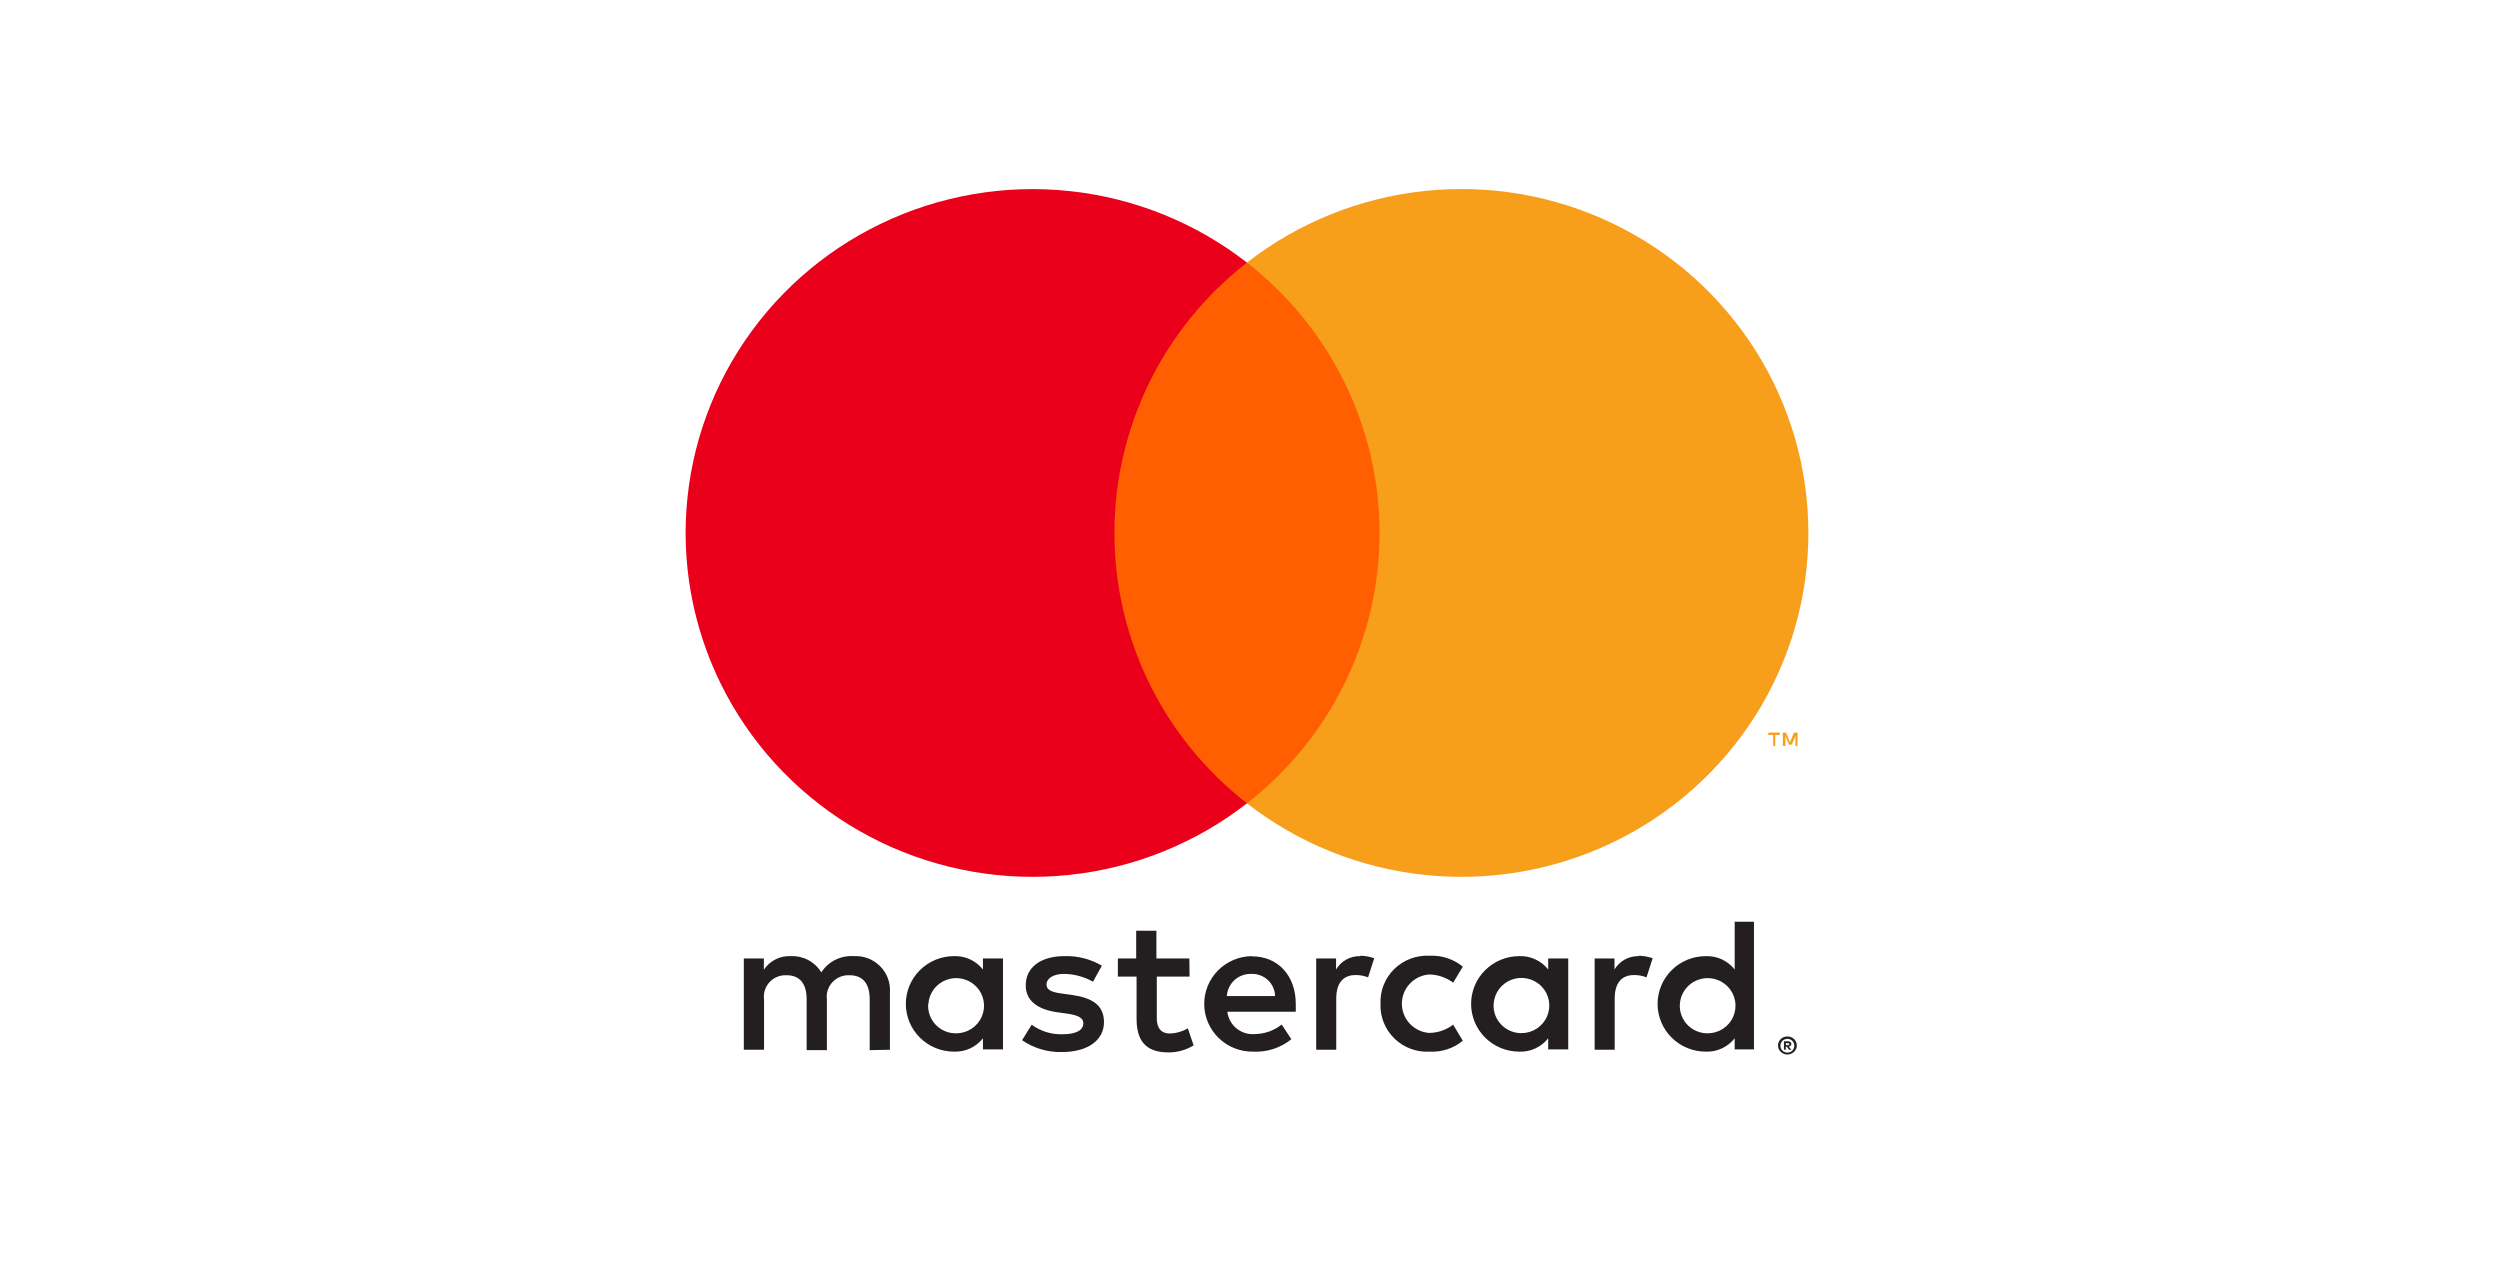
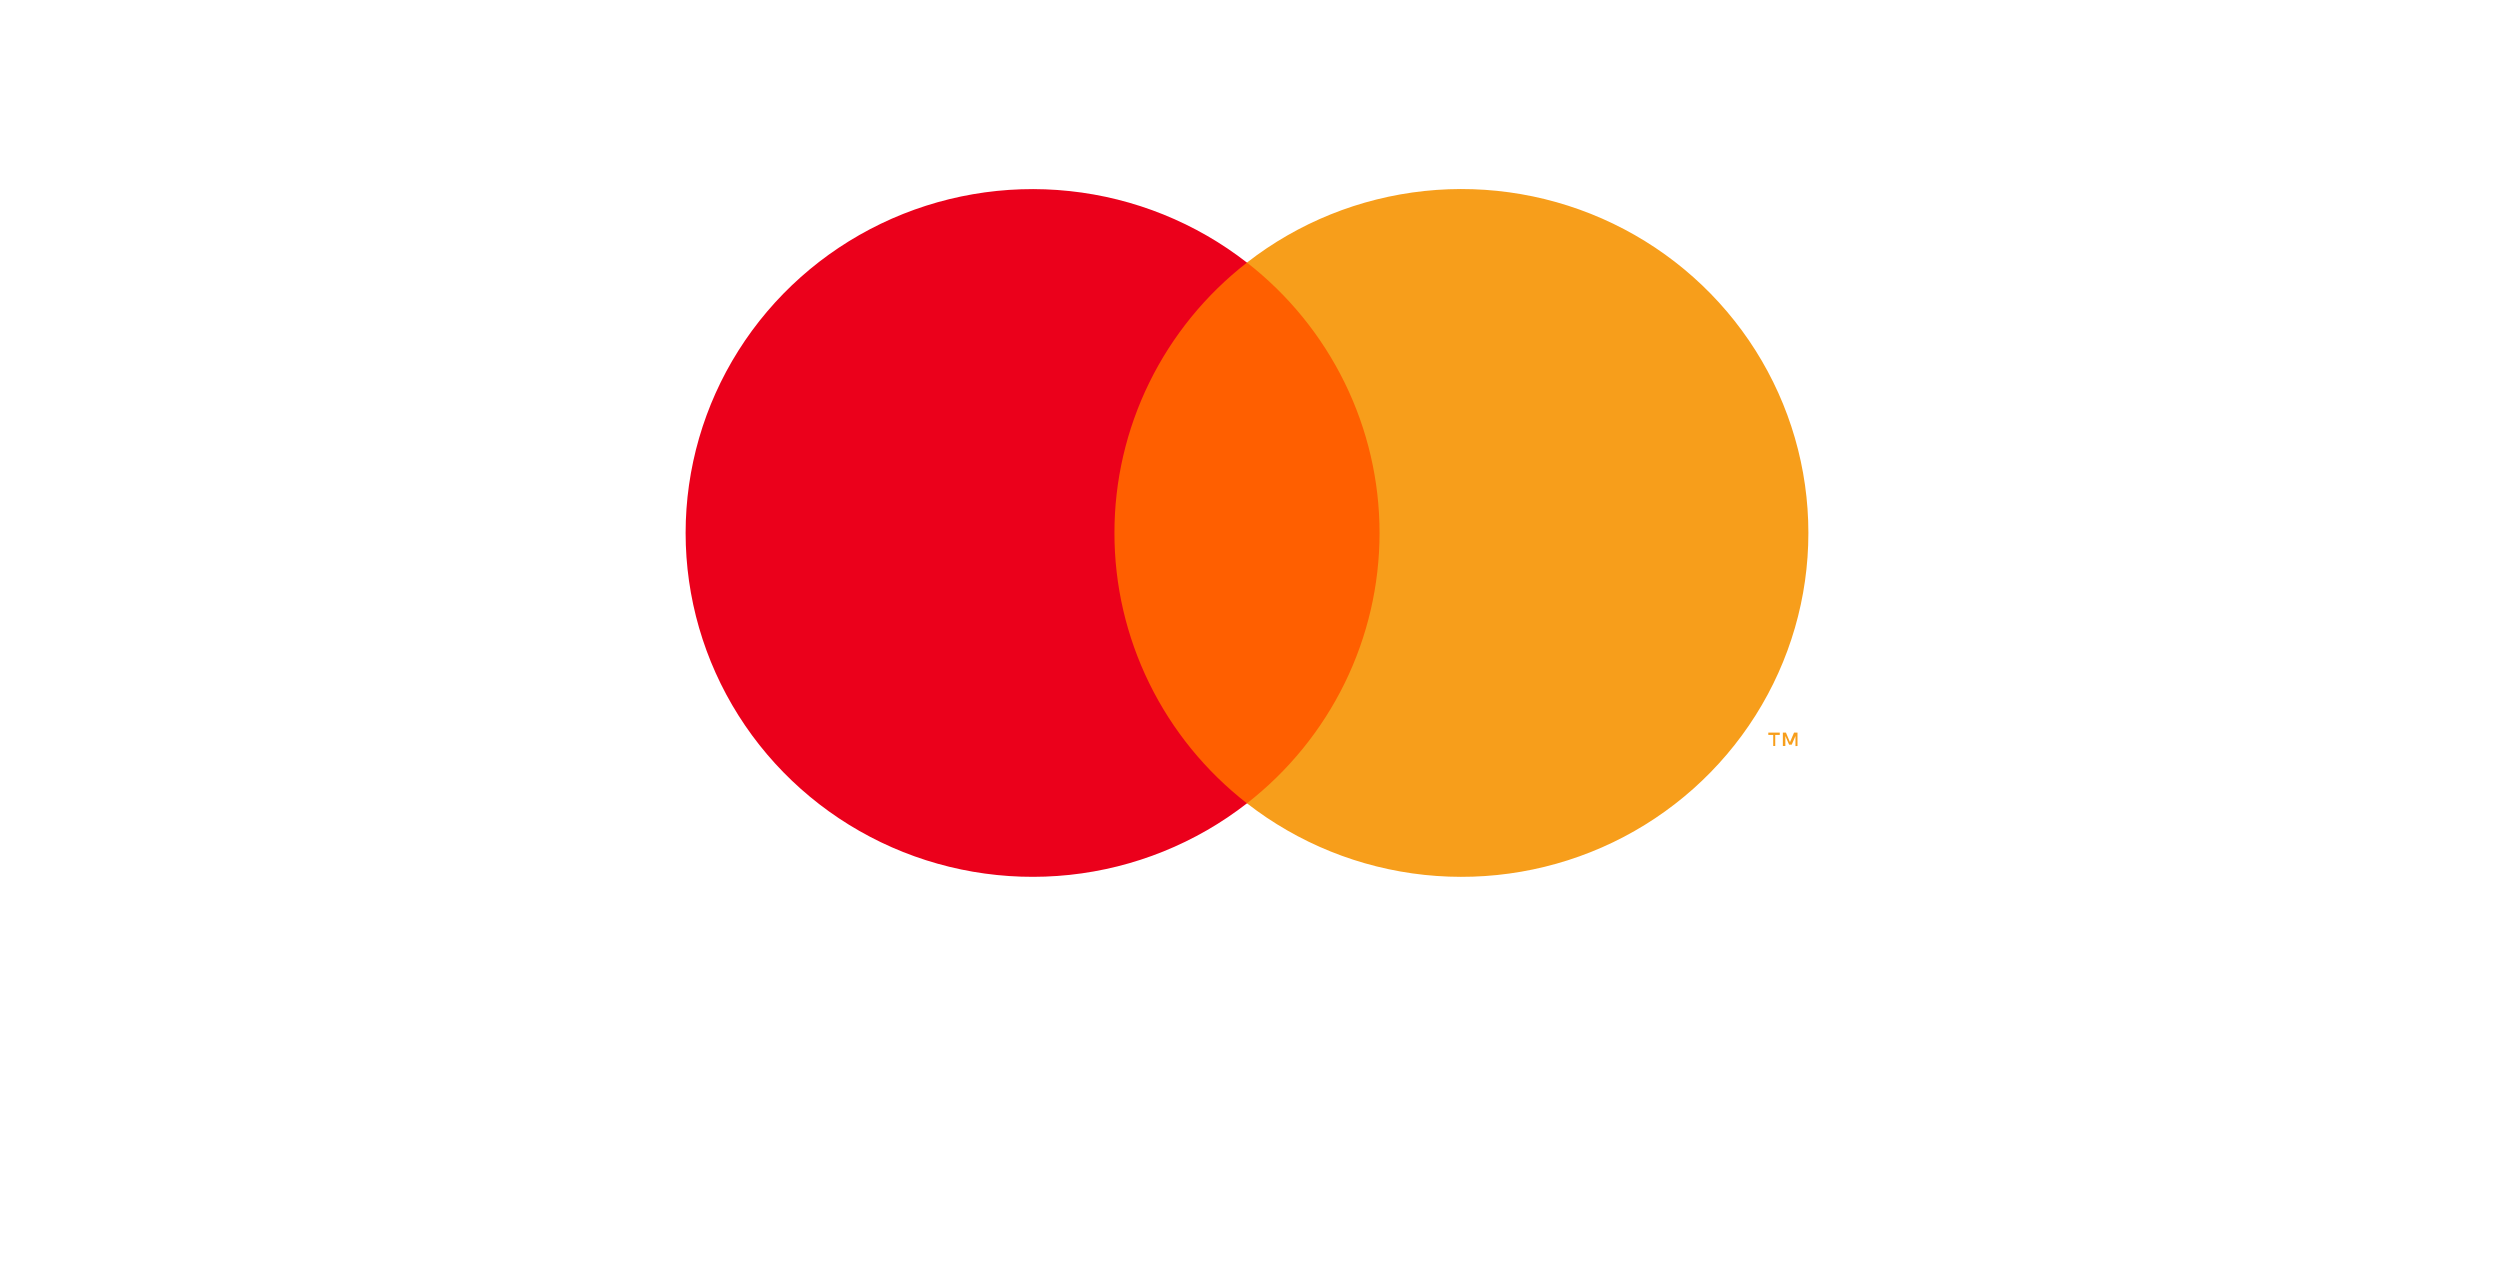
<svg xmlns="http://www.w3.org/2000/svg" width="150" height="76" viewBox="0 0 150 76" fill="none">
-   <path d="M53.395 62.985V59.546C53.416 59.257 53.374 58.967 53.272 58.695C53.17 58.423 53.011 58.176 52.805 57.97C52.599 57.764 52.352 57.604 52.079 57.5C51.806 57.396 51.513 57.351 51.221 57.368C50.839 57.343 50.457 57.421 50.115 57.592C49.773 57.763 49.484 58.023 49.278 58.343C49.09 58.032 48.821 57.778 48.5 57.606C48.178 57.435 47.816 57.353 47.451 57.368C47.133 57.352 46.816 57.419 46.532 57.562C46.248 57.705 46.007 57.918 45.832 58.182V57.506H44.629V62.985H45.843V59.97C45.818 59.783 45.834 59.592 45.891 59.412C45.948 59.231 46.045 59.066 46.174 58.926C46.303 58.787 46.462 58.678 46.639 58.607C46.815 58.536 47.006 58.504 47.197 58.514C47.995 58.514 48.399 59.03 48.399 59.959V63.008H49.614V59.97C49.589 59.783 49.606 59.593 49.663 59.413C49.721 59.233 49.818 59.068 49.947 58.929C50.076 58.79 50.234 58.681 50.41 58.609C50.587 58.538 50.776 58.505 50.967 58.514C51.788 58.514 52.181 59.03 52.181 59.959V63.008L53.395 62.985ZM71.362 57.506H69.385V55.844H68.171V57.506H67.072V58.595H68.194V61.116C68.194 62.389 68.691 63.145 70.114 63.145C70.645 63.147 71.166 63 71.617 62.721L71.27 61.701C70.947 61.892 70.581 61.998 70.206 62.01C69.628 62.01 69.408 61.644 69.408 61.093V58.595H71.374L71.362 57.506ZM81.621 57.368C81.328 57.36 81.038 57.43 80.781 57.571C80.525 57.712 80.311 57.919 80.164 58.17V57.506H78.972V62.985H80.175V59.913C80.175 59.007 80.569 58.503 81.332 58.503C81.589 58.499 81.845 58.546 82.084 58.641L82.454 57.494C82.179 57.397 81.89 57.346 81.598 57.345L81.621 57.368ZM66.112 57.941C65.431 57.54 64.648 57.341 63.856 57.368C62.457 57.368 61.544 58.033 61.544 59.122C61.544 60.016 62.214 60.566 63.452 60.738L64.03 60.818C64.689 60.91 65.001 61.082 65.001 61.391C65.001 61.816 64.562 62.056 63.741 62.056C63.08 62.075 62.433 61.873 61.902 61.483L61.324 62.411C62.024 62.896 62.864 63.145 63.718 63.122C65.314 63.122 66.239 62.377 66.239 61.334C66.239 60.291 65.51 59.867 64.308 59.695L63.729 59.615C63.209 59.546 62.792 59.443 62.792 59.076C62.792 58.709 63.186 58.434 63.845 58.434C64.454 58.441 65.052 58.603 65.58 58.904L66.112 57.941ZM98.328 57.368C98.034 57.36 97.744 57.43 97.488 57.571C97.231 57.712 97.018 57.919 96.87 58.17V57.506H95.679V62.985H96.882V59.913C96.882 59.007 97.275 58.503 98.038 58.503C98.296 58.499 98.551 58.546 98.79 58.641L99.16 57.494C98.885 57.397 98.596 57.346 98.304 57.345L98.328 57.368ZM82.83 60.234C82.815 60.619 82.882 61.003 83.026 61.36C83.17 61.718 83.388 62.042 83.665 62.312C83.943 62.582 84.275 62.791 84.638 62.927C85.002 63.062 85.391 63.121 85.779 63.099C86.501 63.136 87.211 62.903 87.768 62.446L87.19 61.483C86.774 61.797 86.267 61.97 85.744 61.976C85.3 61.94 84.885 61.74 84.582 61.415C84.28 61.09 84.112 60.664 84.112 60.222C84.112 59.78 84.28 59.354 84.582 59.029C84.885 58.704 85.3 58.504 85.744 58.469C86.267 58.474 86.774 58.647 87.19 58.962L87.768 57.999C87.211 57.542 86.501 57.309 85.779 57.345C85.391 57.324 85.002 57.382 84.638 57.518C84.275 57.653 83.943 57.863 83.665 58.132C83.388 58.402 83.17 58.726 83.026 59.084C82.882 59.442 82.815 59.826 82.83 60.211V60.234ZM94.094 60.234V57.506H92.892V58.17C92.687 57.91 92.424 57.701 92.122 57.562C91.82 57.422 91.49 57.356 91.157 57.368C90.39 57.368 89.655 57.67 89.112 58.207C88.57 58.745 88.266 59.474 88.266 60.234C88.266 60.994 88.57 61.723 89.112 62.26C89.655 62.797 90.39 63.099 91.157 63.099C91.49 63.111 91.82 63.045 92.122 62.906C92.424 62.766 92.687 62.557 92.892 62.297V62.962H94.094V60.234ZM89.619 60.234C89.638 59.911 89.752 59.601 89.946 59.342C90.141 59.083 90.408 58.886 90.714 58.775C91.02 58.664 91.353 58.645 91.67 58.719C91.987 58.793 92.276 58.957 92.5 59.192C92.724 59.426 92.874 59.721 92.932 60.039C92.99 60.357 92.952 60.684 92.824 60.982C92.696 61.279 92.483 61.532 92.212 61.711C91.94 61.89 91.622 61.986 91.296 61.987C91.067 61.99 90.84 61.946 90.629 61.858C90.418 61.77 90.228 61.639 90.07 61.474C89.912 61.309 89.791 61.114 89.713 60.901C89.636 60.687 89.603 60.46 89.619 60.234ZM75.104 57.368C74.337 57.379 73.606 57.691 73.071 58.236C72.537 58.781 72.242 59.514 72.253 60.274C72.264 61.034 72.579 61.758 73.129 62.288C73.678 62.818 74.418 63.11 75.185 63.099C76.017 63.142 76.835 62.876 77.481 62.354L76.902 61.472C76.446 61.835 75.88 62.036 75.295 62.045C74.897 62.079 74.502 61.957 74.193 61.707C73.884 61.457 73.686 61.097 73.641 60.704H77.747C77.747 60.555 77.747 60.406 77.747 60.245C77.747 58.526 76.671 57.38 75.121 57.38L75.104 57.368ZM75.104 58.434C75.284 58.43 75.463 58.462 75.631 58.527C75.798 58.591 75.952 58.688 76.082 58.812C76.212 58.935 76.316 59.083 76.388 59.246C76.46 59.41 76.5 59.585 76.503 59.764H73.612C73.633 59.396 73.798 59.051 74.073 58.802C74.347 58.554 74.709 58.422 75.081 58.434H75.104ZM105.238 60.245V55.305H104.081V58.17C103.877 57.91 103.613 57.701 103.311 57.562C103.01 57.422 102.679 57.356 102.347 57.368C101.58 57.368 100.844 57.67 100.302 58.207C99.76 58.745 99.455 59.474 99.455 60.234C99.455 60.994 99.76 61.723 100.302 62.26C100.844 62.797 101.58 63.099 102.347 63.099C102.679 63.111 103.01 63.045 103.311 62.906C103.613 62.766 103.877 62.557 104.081 62.297V62.962H105.238V60.245ZM107.244 62.188C107.32 62.187 107.394 62.201 107.464 62.228C107.531 62.255 107.591 62.294 107.643 62.343C107.694 62.392 107.735 62.45 107.765 62.515C107.794 62.582 107.809 62.654 107.809 62.727C107.809 62.8 107.794 62.872 107.765 62.939C107.735 63.003 107.694 63.061 107.643 63.111C107.591 63.16 107.531 63.199 107.464 63.225C107.395 63.256 107.32 63.271 107.244 63.271C107.135 63.27 107.028 63.239 106.935 63.18C106.843 63.121 106.77 63.037 106.724 62.939C106.695 62.872 106.68 62.8 106.68 62.727C106.68 62.654 106.695 62.582 106.724 62.515C106.753 62.45 106.795 62.392 106.845 62.343C106.897 62.294 106.958 62.255 107.025 62.228C107.1 62.198 107.181 62.185 107.262 62.188H107.244ZM107.244 63.157C107.302 63.157 107.359 63.145 107.412 63.122C107.462 63.1 107.507 63.069 107.545 63.031C107.617 62.952 107.658 62.85 107.658 62.744C107.658 62.638 107.617 62.536 107.545 62.457C107.507 62.419 107.462 62.388 107.412 62.366C107.359 62.343 107.302 62.331 107.244 62.331C107.187 62.332 107.13 62.343 107.077 62.366C107.025 62.387 106.978 62.418 106.938 62.457C106.866 62.536 106.825 62.638 106.825 62.744C106.825 62.85 106.866 62.952 106.938 63.031C106.978 63.07 107.025 63.101 107.077 63.122C107.135 63.147 107.198 63.159 107.262 63.157H107.244ZM107.279 62.475C107.333 62.472 107.386 62.488 107.429 62.52C107.447 62.535 107.461 62.553 107.47 62.574C107.479 62.595 107.483 62.618 107.481 62.641C107.482 62.66 107.479 62.679 107.472 62.697C107.465 62.714 107.455 62.73 107.441 62.744C107.407 62.774 107.365 62.792 107.32 62.795L107.487 62.985H107.354L107.198 62.795H107.146V62.985H107.036V62.48L107.279 62.475ZM107.152 62.572V62.709H107.279C107.302 62.716 107.326 62.716 107.348 62.709C107.353 62.702 107.355 62.693 107.355 62.684C107.355 62.675 107.353 62.666 107.348 62.658C107.353 62.65 107.355 62.641 107.355 62.632C107.355 62.623 107.353 62.614 107.348 62.606C107.326 62.6 107.302 62.6 107.279 62.606L107.152 62.572ZM100.791 60.245C100.81 59.923 100.924 59.613 101.119 59.354C101.313 59.094 101.58 58.897 101.886 58.787C102.193 58.676 102.525 58.656 102.842 58.73C103.159 58.804 103.448 58.969 103.672 59.203C103.896 59.438 104.047 59.732 104.104 60.05C104.162 60.368 104.124 60.696 103.996 60.993C103.868 61.29 103.655 61.544 103.384 61.722C103.112 61.901 102.794 61.997 102.468 61.999C102.239 62.002 102.012 61.958 101.801 61.869C101.59 61.781 101.4 61.65 101.242 61.486C101.085 61.321 100.963 61.126 100.886 60.912C100.808 60.699 100.776 60.472 100.791 60.245ZM60.179 60.245V57.506H58.976V58.17C58.772 57.91 58.508 57.701 58.206 57.562C57.904 57.422 57.574 57.356 57.241 57.368C56.474 57.368 55.739 57.67 55.197 58.207C54.654 58.745 54.35 59.474 54.35 60.234C54.35 60.994 54.654 61.723 55.197 62.26C55.739 62.797 56.474 63.099 57.241 63.099C57.574 63.111 57.904 63.045 58.206 62.906C58.508 62.766 58.772 62.557 58.976 62.297V62.962H60.179V60.245ZM55.703 60.245C55.722 59.923 55.836 59.613 56.031 59.354C56.225 59.094 56.492 58.897 56.798 58.787C57.105 58.676 57.437 58.656 57.754 58.73C58.071 58.804 58.36 58.969 58.584 59.203C58.808 59.438 58.959 59.732 59.016 60.05C59.074 60.368 59.036 60.696 58.908 60.993C58.78 61.29 58.567 61.544 58.296 61.722C58.024 61.901 57.706 61.997 57.38 61.999C57.15 62.003 56.922 61.961 56.709 61.873C56.497 61.785 56.305 61.655 56.147 61.49C55.988 61.325 55.865 61.129 55.787 60.915C55.709 60.701 55.676 60.473 55.691 60.245H55.703Z" fill="#231F20" />
  <path d="M83.927 15.755H65.711V48.199H83.927V15.755Z" fill="#FF5F00" />
  <path d="M66.867 31.981C66.863 28.856 67.578 25.771 68.955 22.961C70.333 20.149 72.338 17.686 74.818 15.757C71.747 13.365 68.059 11.877 64.175 11.464C60.291 11.051 56.368 11.73 52.855 13.422C49.342 15.114 46.38 17.751 44.308 21.033C42.236 24.314 41.137 28.107 41.137 31.978C41.137 35.85 42.236 39.643 44.308 42.924C46.38 46.206 49.342 48.843 52.855 50.535C56.368 52.227 60.291 52.905 64.175 52.493C68.059 52.08 71.747 50.592 74.818 48.2C72.338 46.271 70.334 43.809 68.957 40.999C67.579 38.189 66.864 35.105 66.867 31.981Z" fill="#EB001B" />
  <path d="M108.503 31.98C108.503 35.851 107.404 39.644 105.331 42.926C103.258 46.208 100.296 48.845 96.782 50.537C93.269 52.228 89.346 52.906 85.462 52.493C81.578 52.08 77.889 50.591 74.818 48.199C77.297 46.268 79.301 43.805 80.679 40.995C82.057 38.185 82.773 35.101 82.773 31.977C82.773 28.852 82.057 25.769 80.679 22.959C79.301 20.149 77.297 17.686 74.818 15.755C77.889 13.362 81.578 11.874 85.462 11.46C89.346 11.047 93.269 11.725 96.782 13.417C100.296 15.109 103.258 17.746 105.331 21.028C107.404 24.309 108.503 28.102 108.503 31.974V31.98Z" fill="#F79E1B" />
  <path d="M106.514 44.76V44.095H106.786V43.957H106.098V44.095H106.393V44.76H106.514ZM107.85 44.76V43.957H107.642L107.399 44.531L107.156 43.957H106.971V44.76H107.121V44.158L107.347 44.679H107.503L107.728 44.158V44.766L107.85 44.76Z" fill="#F79E1B" />
</svg>